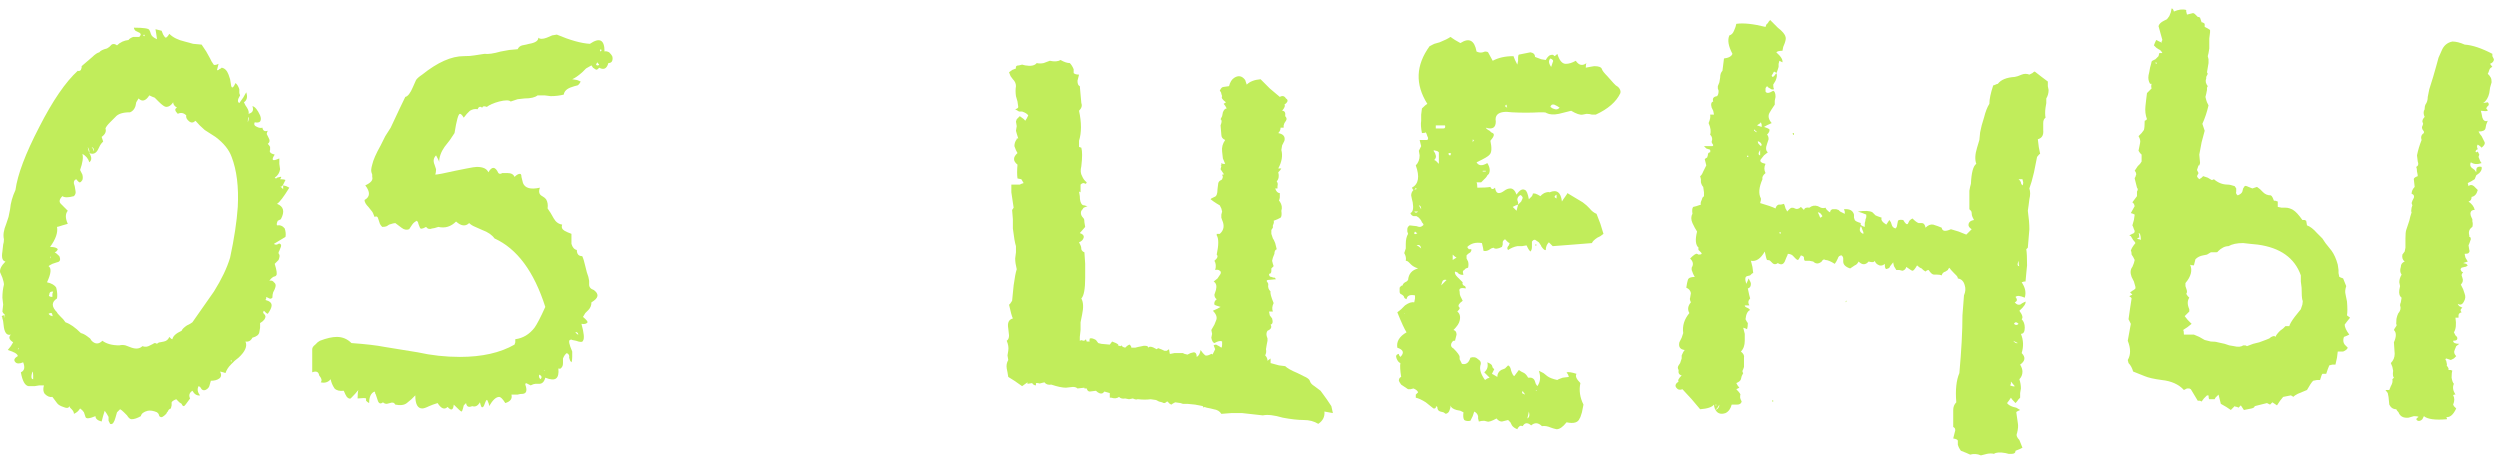
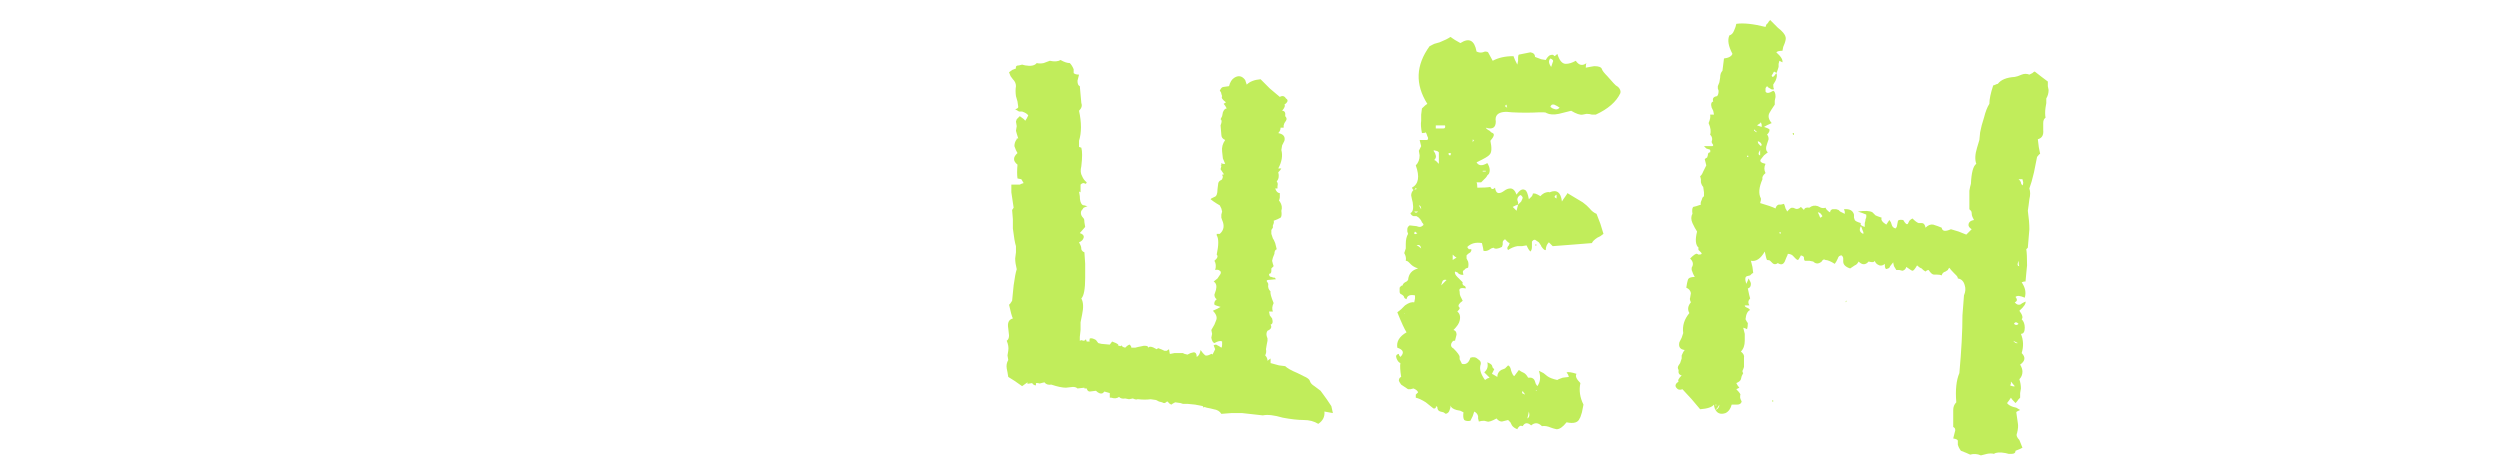
<svg xmlns="http://www.w3.org/2000/svg" width="195" height="36" viewBox="0 0 195 36" fill="none">
-   <path d="M186.365 30.419L186.485 30.119C186.605 29.919 186.645 29.739 186.605 29.579L186.725 29.459C186.645 29.379 186.625 29.199 186.665 28.919L186.605 28.619L186.485 28.319C186.685 28.119 186.785 27.879 186.785 27.599L186.725 26.699C186.925 26.259 186.925 25.939 186.725 25.739L186.785 25.619L186.905 25.439C186.945 25.399 186.945 25.339 186.905 25.259C186.905 24.979 186.925 24.799 186.965 24.719C186.965 24.679 186.985 24.619 187.025 24.539C187.025 24.499 187.045 24.459 187.085 24.419C187.245 24.219 187.285 24.019 187.205 23.819C187.205 23.739 187.225 23.659 187.265 23.579L187.325 23.219C187.165 23.099 187.105 22.899 187.145 22.619L187.205 22.319L187.145 22.019C187.145 21.819 187.205 21.619 187.325 21.419C187.205 21.259 187.185 21.059 187.265 20.819C187.265 20.619 187.365 20.479 187.565 20.399C187.405 20.279 187.345 20.099 187.385 19.859L187.565 19.619L187.625 19.319V18.599C187.625 18.279 187.645 18.059 187.685 17.939L187.925 17.219C187.965 17.019 188.025 16.799 188.105 16.559C188.065 16.519 188.065 16.399 188.105 16.199L188.165 16.019L188.105 15.839L188.165 15.659L188.285 15.419C188.325 15.259 188.265 15.159 188.105 15.119C188.105 14.919 188.185 14.739 188.345 14.579L188.285 14.039C188.245 13.919 188.345 13.819 188.585 13.739C188.585 13.659 188.565 13.539 188.525 13.379C188.525 13.219 188.505 13.099 188.465 13.019C188.625 12.939 188.665 12.799 188.585 12.599L188.525 12.119C188.605 11.719 188.725 11.319 188.885 10.919C188.805 10.679 188.865 10.499 189.065 10.379V10.259L188.945 10.079C188.905 9.959 188.905 9.879 188.945 9.839L189.005 9.659L188.945 9.479C188.945 9.359 189.005 9.239 189.125 9.119C189.045 8.959 189.025 8.799 189.065 8.639C189.105 8.599 189.125 8.539 189.125 8.459C189.125 8.339 189.145 8.239 189.185 8.159C189.305 7.999 189.365 7.799 189.365 7.559L189.485 6.959L189.785 5.999L190.025 5.159L190.205 4.499L190.445 3.959C190.605 3.559 190.885 3.319 191.285 3.239C191.565 3.239 191.885 3.319 192.245 3.479C192.845 3.519 193.565 3.759 194.405 4.199V4.379L194.525 4.619C194.525 4.779 194.425 4.899 194.225 4.979L194.405 5.219C194.285 5.259 194.205 5.339 194.165 5.459L194.105 5.639L194.045 5.759L194.165 5.879L194.285 6.059C194.325 6.139 194.345 6.259 194.345 6.419L194.225 6.839L194.165 7.259C194.085 7.619 193.925 7.879 193.685 8.039L194.045 7.979C194.125 8.059 194.145 8.139 194.105 8.219L193.985 8.339L193.925 8.459C194.005 8.539 194.045 8.599 194.045 8.639C193.965 8.679 193.785 8.679 193.505 8.639L193.565 8.879L193.625 9.179C193.705 9.419 193.845 9.499 194.045 9.419L193.925 9.719L193.865 10.019C193.825 10.179 193.645 10.259 193.325 10.259C193.405 10.419 193.485 10.539 193.565 10.619L193.685 10.859L193.805 11.099C193.845 11.219 193.765 11.359 193.565 11.519L193.445 11.399L193.265 11.279C193.225 11.319 193.205 11.379 193.205 11.459L193.265 11.639L193.145 11.699L193.085 11.819L193.145 11.879C193.185 11.879 193.225 11.859 193.265 11.819L193.385 12.059L193.325 12.239C193.405 12.479 193.485 12.639 193.565 12.719C193.245 12.839 192.965 12.819 192.725 12.659C192.645 12.819 192.665 12.959 192.785 13.079L193.025 13.259L193.145 13.439C193.145 13.239 193.165 13.119 193.205 13.079C193.285 12.999 193.405 12.979 193.565 13.019C193.605 13.179 193.545 13.339 193.385 13.499L193.145 13.679L193.025 13.979L192.725 14.159L192.605 14.219L192.485 14.279L192.545 14.519C192.665 14.399 192.805 14.399 192.965 14.519L193.085 14.639L193.265 14.819C193.185 15.139 193.025 15.319 192.785 15.359C192.785 15.559 192.705 15.679 192.545 15.719C192.825 15.919 192.985 16.139 193.025 16.379H192.905L192.785 16.439C192.665 16.559 192.665 16.739 192.785 16.979L192.845 17.099V17.279C192.885 17.399 192.885 17.539 192.845 17.699C192.605 17.859 192.525 18.079 192.605 18.359V18.479H192.665C192.705 18.519 192.725 18.579 192.725 18.659C192.645 18.899 192.585 19.059 192.545 19.139L192.605 19.499C192.645 19.579 192.625 19.659 192.545 19.739C192.505 19.779 192.405 19.799 192.245 19.799C192.245 19.839 192.265 19.939 192.305 20.099C192.385 20.219 192.445 20.319 192.485 20.399L192.125 20.519L192.365 20.579L192.485 20.699C192.405 20.779 192.325 20.819 192.245 20.819L192.005 20.879C191.925 20.959 191.905 21.019 191.945 21.059L192.005 21.179L192.125 21.239C192.045 21.319 192.005 21.399 192.005 21.479L192.065 21.659C192.145 21.859 192.105 22.039 191.945 22.199L192.125 22.559L192.245 22.919C192.325 23.119 192.305 23.319 192.185 23.519C192.065 23.759 191.905 23.819 191.705 23.699C191.705 23.739 191.745 23.799 191.825 23.879L191.945 23.939L192.065 23.999C191.905 24.119 191.885 24.239 192.005 24.359C191.845 24.399 191.765 24.479 191.765 24.599V24.779H191.525C191.605 25.299 191.565 25.679 191.405 25.919L191.525 26.159L191.645 26.279C191.725 26.479 191.625 26.579 191.345 26.579C191.345 26.739 191.505 26.819 191.825 26.819L191.585 26.999L191.465 27.299C191.385 27.459 191.425 27.619 191.585 27.779L191.405 27.959L191.285 28.019L191.165 28.079L190.805 27.959C190.725 27.999 190.725 28.059 190.805 28.139L190.865 28.439C190.825 28.479 190.845 28.539 190.925 28.619L190.985 28.739V28.859H191.165L191.285 28.919C191.245 28.999 191.225 29.179 191.225 29.459C191.265 29.699 191.325 29.859 191.405 29.939C191.285 30.179 191.325 30.459 191.525 30.779H191.405L191.345 30.839C191.465 31.039 191.465 31.279 191.345 31.559L191.405 31.679C191.485 31.759 191.545 31.819 191.585 31.859C191.345 32.379 191.065 32.599 190.745 32.519C190.825 32.519 190.865 32.579 190.865 32.699C189.945 32.779 189.345 32.699 189.065 32.459L188.945 32.699C188.825 32.819 188.705 32.859 188.585 32.819C188.425 32.739 188.445 32.639 188.645 32.519C188.605 32.479 188.485 32.459 188.285 32.459L187.865 32.579C187.465 32.619 187.205 32.479 187.085 32.159C187.005 32.079 186.945 31.999 186.905 31.919C186.665 31.919 186.485 31.799 186.365 31.559L186.305 30.959L186.245 30.659L186.065 30.419H186.365ZM179.585 23.759C179.625 23.559 179.625 23.439 179.585 23.399C179.545 23.239 179.525 22.919 179.525 22.439L179.465 21.959V21.479C178.985 20.119 177.865 19.319 176.105 19.079L175.505 19.019L174.965 18.959C174.485 18.959 174.105 19.039 173.825 19.199C173.545 19.199 173.265 19.339 172.985 19.619C172.985 19.659 172.945 19.679 172.865 19.679H172.445L172.145 19.859L171.845 19.919C171.605 19.959 171.405 20.059 171.245 20.219L171.185 20.459L171.125 20.699C170.965 20.699 170.865 20.679 170.825 20.639C171.025 21.079 170.905 21.559 170.465 22.079V22.319L170.525 22.499C170.605 22.699 170.605 22.839 170.525 22.919L170.645 23.099L170.765 23.219C170.605 23.459 170.605 23.759 170.765 24.119V24.299L170.405 24.659L170.645 24.959L170.945 25.259L170.645 25.499L170.285 25.739C170.325 25.779 170.345 25.899 170.345 26.099H171.125L171.545 26.279L171.965 26.519L172.445 26.639C172.685 26.639 172.865 26.659 172.985 26.699L173.525 26.819L173.885 26.939L174.245 26.999C174.565 27.079 174.805 27.059 174.965 26.939H175.145L175.265 26.999L175.745 26.819L176.225 26.699C176.665 26.539 176.925 26.439 177.005 26.399C177.085 26.319 177.185 26.259 177.305 26.219H177.425L177.485 26.279C177.525 26.159 177.645 25.999 177.845 25.799L178.085 25.619L178.265 25.439H178.565C178.605 25.279 178.745 25.039 178.985 24.719L179.465 24.119L179.585 23.759ZM168.245 4.919C168.205 4.919 168.185 4.899 168.185 4.859C168.145 4.859 168.125 4.879 168.125 4.919L168.185 4.979L168.245 4.919ZM166.685 18.599L166.805 18.659C166.885 18.659 166.945 18.679 166.985 18.719C166.985 18.359 166.925 18.179 166.805 18.179C166.845 18.219 166.865 18.339 166.865 18.539H166.805L166.685 18.599ZM182.885 25.319C182.885 25.519 183.005 25.779 183.245 26.099C183.085 26.179 182.945 26.239 182.825 26.279C182.745 26.519 182.765 26.719 182.885 26.879L183.005 26.999L183.125 27.119C183.085 27.239 182.965 27.339 182.765 27.419H182.345L182.285 27.899L182.165 28.439H181.925L181.685 28.499L181.565 28.799L181.445 29.159H181.145C181.105 29.199 181.045 29.359 180.965 29.639H180.725L180.425 29.699C180.305 29.819 180.145 30.059 179.945 30.419L179.225 30.719C179.065 30.799 178.945 30.879 178.865 30.959L178.805 30.899L178.685 30.839L178.085 30.959L177.845 31.259L177.605 31.619L177.425 31.499L177.245 31.379L177.065 31.559L176.945 31.499L176.825 31.439L175.865 31.679C175.865 31.759 175.785 31.819 175.625 31.859L175.325 31.919L175.025 31.979L174.905 31.799L174.785 31.619L174.605 31.799L174.485 31.739C174.405 31.739 174.345 31.719 174.305 31.679L174.005 31.979L173.645 31.739L173.225 31.499C173.185 31.339 173.125 31.099 173.045 30.779C172.965 30.859 172.885 30.939 172.805 31.019L172.745 31.139H172.325C172.285 31.099 172.265 30.999 172.265 30.839H172.145L171.905 31.079L171.725 31.319L171.605 31.259H171.425L170.885 30.359L170.765 30.299H170.585L170.345 30.419C169.945 29.979 169.365 29.719 168.605 29.639C168.005 29.559 167.565 29.459 167.285 29.339L166.385 28.979C166.305 28.699 166.185 28.479 166.025 28.319L165.965 28.079C166.205 27.679 166.205 27.179 165.965 26.579L166.085 25.919L166.205 25.259L166.025 24.899L166.145 24.059L166.265 23.279C166.265 23.239 166.205 23.179 166.085 23.099L166.325 22.979L166.145 22.799C166.225 22.759 166.285 22.719 166.325 22.679C166.405 22.639 166.465 22.599 166.505 22.559L166.565 22.499V22.379L166.445 21.959L166.265 21.599C166.145 21.279 166.165 21.019 166.325 20.819L166.445 20.519L166.505 20.279L166.385 20.039L166.265 19.859C166.265 19.699 166.245 19.599 166.205 19.559C166.245 19.399 166.365 19.199 166.565 18.959C166.525 18.879 166.465 18.799 166.385 18.719C166.305 18.599 166.245 18.499 166.205 18.419L166.085 18.359L166.445 18.179C166.525 18.099 166.525 17.999 166.445 17.879L166.385 17.699L166.325 17.579L166.445 17.159L166.505 16.739L166.385 16.679L166.205 16.619C166.245 16.539 166.345 16.359 166.505 16.079L166.445 15.899L166.325 15.779L166.505 15.539L166.685 15.299V14.939C166.765 14.819 166.765 14.719 166.685 14.639L166.505 13.919C166.505 13.879 166.525 13.839 166.565 13.799C166.565 13.759 166.585 13.699 166.625 13.619C166.625 13.499 166.585 13.399 166.505 13.319L166.625 13.139L166.745 12.959L166.925 12.779L167.045 12.599V12.059L166.925 11.939L166.805 11.759L166.925 11.159C166.965 10.999 166.925 10.819 166.805 10.619L167.045 10.379L167.225 10.139C167.265 10.019 167.285 9.779 167.285 9.419C167.325 9.419 167.385 9.379 167.465 9.299C167.345 8.979 167.305 8.639 167.345 8.279L167.405 7.739L167.465 7.259L167.825 6.899C167.785 6.779 167.785 6.659 167.825 6.539H167.705C167.585 6.339 167.545 6.119 167.585 5.879C167.625 5.719 167.665 5.519 167.705 5.279C167.785 4.999 167.825 4.839 167.825 4.799L167.885 4.739C167.965 4.699 168.045 4.659 168.125 4.619C168.205 4.539 168.285 4.459 168.365 4.379L168.425 4.139H168.665C168.585 3.979 168.485 3.879 168.365 3.839L168.185 3.719L168.005 3.539C168.045 3.419 168.105 3.279 168.185 3.119C168.265 3.159 168.345 3.199 168.425 3.239C168.545 3.279 168.605 3.319 168.605 3.359V3.239L168.665 3.119C168.505 2.559 168.405 2.199 168.365 2.039C168.405 1.879 168.545 1.739 168.785 1.619L169.025 1.499L169.205 1.259L169.325 0.959L169.385 0.659C169.465 0.659 169.525 0.739 169.565 0.899C169.925 0.739 170.245 0.699 170.525 0.779V0.899L170.585 1.139L171.065 1.019L171.185 1.079L171.305 1.199L171.425 1.319C171.505 1.319 171.565 1.339 171.605 1.379L171.665 1.559L171.725 1.739C171.805 1.739 171.885 1.779 171.965 1.859V2.099L172.205 2.219L172.385 2.339V2.519L172.325 2.999V3.779L172.265 4.139L172.205 4.379L172.265 4.619V4.919L172.145 5.639L172.205 5.759L172.085 5.999V6.119C172.005 6.319 172.045 6.519 172.205 6.719L172.145 6.839V7.019L172.085 7.319L172.025 7.559L172.085 7.799L172.145 7.979L172.265 8.219C172.145 8.739 171.985 9.219 171.785 9.659L171.965 10.199L171.725 11.099L171.545 12.059L171.605 12.719L171.545 12.899H171.485L171.425 13.079L171.365 13.259L171.425 13.379L171.485 13.499L171.365 13.739L171.425 13.859L171.545 13.979L171.725 13.859L171.845 13.739L172.205 13.859L172.505 14.039C172.585 14.039 172.645 14.019 172.685 13.979C173.005 14.259 173.365 14.399 173.765 14.399C173.885 14.399 174.065 14.439 174.305 14.519L174.425 14.699V14.939C174.385 15.059 174.425 15.159 174.545 15.239C174.745 15.159 174.865 15.059 174.905 14.939L174.965 14.699L175.085 14.519C175.125 14.479 175.225 14.499 175.385 14.579L175.685 14.699L176.045 14.579L176.285 14.759L176.525 14.999C176.685 15.159 176.885 15.239 177.125 15.239C177.205 15.279 177.285 15.419 177.365 15.659H177.485L177.665 15.719V16.139L177.965 16.199H178.265C178.465 16.199 178.665 16.259 178.865 16.379C179.065 16.499 179.305 16.759 179.585 17.159H179.765L179.885 17.219L179.945 17.579C180.185 17.659 180.445 17.859 180.725 18.179L181.145 18.599L181.385 18.959L181.625 19.259L181.865 19.559C182.065 19.839 182.225 20.199 182.345 20.639L182.405 21.059V21.299L182.465 21.599C182.505 21.599 182.545 21.619 182.585 21.659C182.625 21.659 182.685 21.679 182.765 21.719L182.885 22.019L183.005 22.319C182.925 22.559 182.905 22.759 182.945 22.919L183.005 23.219L183.065 23.519C183.105 23.999 183.105 24.359 183.065 24.599L183.305 24.779L183.065 25.079L182.885 25.319Z" fill="#C1ED5B" />
  <path d="M131.231 30.36C131.031 30.44 130.871 30.4 130.751 30.24C130.631 30.08 130.691 29.92 130.931 29.76C130.851 29.68 130.931 29.52 131.171 29.28C130.971 29.24 130.891 29.1 130.931 28.86C130.851 28.74 130.851 28.62 130.931 28.5L131.051 28.32L131.111 28.14L131.171 27.96V27.72C131.251 27.52 131.331 27.38 131.411 27.3C131.051 27.26 130.911 27.06 130.991 26.7L131.171 26.34L131.291 25.98C131.211 25.42 131.371 24.9 131.771 24.42C131.611 24.14 131.651 23.86 131.891 23.58C131.811 23.42 131.791 23.3 131.831 23.22L131.891 22.86C131.851 22.66 131.731 22.52 131.531 22.44L131.591 22.08L131.651 21.84C131.691 21.68 131.871 21.6 132.191 21.6C132.111 21.48 132.031 21.3 131.951 21.06V20.88L132.011 20.76C132.091 20.56 132.031 20.36 131.831 20.16C132.111 19.88 132.291 19.76 132.371 19.8L132.491 19.86C132.611 19.86 132.691 19.84 132.731 19.8C132.731 19.76 132.711 19.72 132.671 19.68L132.551 19.56C132.471 19.52 132.451 19.44 132.491 19.32C132.251 19.12 132.211 18.7 132.371 18.06L132.191 17.76L132.011 17.4C131.891 17.12 131.891 16.88 132.011 16.68C131.971 16.4 131.991 16.22 132.071 16.14L132.311 16.08L132.671 15.96C132.631 15.88 132.651 15.76 132.731 15.6L132.791 15.42L132.911 15.3V15L132.851 14.58C132.771 14.5 132.711 14.38 132.671 14.22V13.98L132.611 13.74C132.691 13.7 132.771 13.58 132.851 13.38L132.971 13.14L133.091 12.9L133.031 12.66L132.971 12.42L133.031 12.36C133.071 12.32 133.111 12.3 133.151 12.3L133.211 12.12C133.211 11.96 133.271 11.88 133.391 11.88C133.431 11.72 133.391 11.64 133.271 11.64L133.091 11.58L132.911 11.4H133.571C133.651 11.36 133.651 11.3 133.571 11.22L133.511 11.1V11.04C133.591 10.84 133.551 10.66 133.391 10.5C133.471 10.26 133.431 9.96 133.271 9.6C133.391 9.32 133.431 9.1 133.391 8.94H133.691L133.631 8.64L133.511 8.4C133.431 8.12 133.471 7.96 133.631 7.92C133.551 7.68 133.651 7.54 133.931 7.5C134.011 7.42 134.051 7.28 134.051 7.08L133.991 6.9V6.72L134.111 6.42L134.171 6.06C134.171 5.82 134.231 5.64 134.351 5.52L134.411 5.04L134.471 4.56C134.831 4.52 135.051 4.4 135.131 4.2C134.811 3.6 134.731 3.12 134.891 2.76C135.051 2.72 135.171 2.6 135.251 2.4L135.371 2.1L135.431 1.86C135.991 1.78 136.751 1.86 137.711 2.1L137.771 1.92L137.891 1.8C137.931 1.72 137.991 1.64 138.071 1.56L138.371 1.86L138.671 2.16C139.031 2.44 139.231 2.68 139.271 2.88C139.311 2.96 139.291 3.12 139.211 3.36L139.091 3.66L139.031 3.96C138.791 3.96 138.631 4 138.551 4.08C138.911 4.4 139.071 4.66 139.031 4.86L138.911 4.8L138.791 4.74L138.731 4.98V5.22C138.651 5.5 138.591 5.66 138.551 5.7C138.631 5.82 138.611 6.02 138.491 6.3L138.311 6.6C138.311 6.76 138.331 6.88 138.371 6.96C138.251 7 138.151 6.98 138.071 6.9L137.951 6.84L137.831 6.72C137.751 6.8 137.711 6.86 137.711 6.9V7.14C137.791 7.3 137.991 7.28 138.311 7.08C138.431 7.12 138.491 7.28 138.491 7.56L138.431 7.86V8.16L138.191 8.52L138.011 8.82C137.891 9.06 137.951 9.32 138.191 9.6C137.911 9.72 137.711 9.82 137.591 9.9C137.831 9.98 137.971 10.04 138.011 10.08C138.051 10.2 137.991 10.34 137.831 10.5C137.911 10.58 137.951 10.7 137.951 10.86L137.831 11.22C137.711 11.54 137.731 11.76 137.891 11.88L137.591 12.12L137.351 12.42C137.231 12.58 137.351 12.7 137.711 12.78C137.591 13.02 137.591 13.26 137.711 13.5C137.511 13.66 137.431 13.82 137.471 13.98C137.191 14.62 137.151 15.12 137.351 15.48V15.6L137.291 15.84C137.851 16 138.251 16.14 138.491 16.26C138.531 16.1 138.611 16 138.731 15.96H138.911L139.151 15.9C139.191 15.98 139.231 16.1 139.271 16.26C139.351 16.38 139.391 16.46 139.391 16.5C139.471 16.42 139.551 16.34 139.631 16.26L139.751 16.2C139.871 16.2 139.951 16.22 139.991 16.26C140.151 16.34 140.311 16.3 140.471 16.14L140.711 16.38C140.751 16.22 140.891 16.16 141.131 16.2C141.331 16.04 141.551 16 141.791 16.08L142.031 16.2C142.151 16.24 142.271 16.24 142.391 16.2L142.451 16.32L142.571 16.44C142.651 16.52 142.711 16.56 142.751 16.56C142.751 16.44 142.811 16.36 142.931 16.32H143.231L143.411 16.38L143.531 16.5L143.891 16.68V16.5L143.831 16.32C144.271 16.28 144.531 16.42 144.611 16.74V16.98L144.671 17.16C144.711 17.24 144.871 17.32 145.151 17.4C145.071 17.52 145.171 17.62 145.451 17.7C145.451 17.62 145.451 17.52 145.451 17.4C145.491 17.28 145.511 17.18 145.511 17.1C145.551 17.02 145.571 16.96 145.571 16.92C145.571 16.84 145.571 16.78 145.571 16.74L145.271 16.62L144.911 16.5C145.471 16.42 145.851 16.44 146.051 16.56L146.171 16.68L146.291 16.8C146.371 16.84 146.531 16.9 146.771 16.98C146.691 17.14 146.811 17.32 147.131 17.52L147.251 17.34L147.371 17.16L147.491 17.34L147.551 17.52C147.591 17.68 147.691 17.78 147.851 17.82C147.931 17.74 147.971 17.66 147.971 17.58L148.031 17.28C148.031 17.16 148.171 17.12 148.451 17.16C148.611 17.44 148.731 17.54 148.811 17.46L148.931 17.22C149.011 17.14 149.091 17.08 149.171 17.04C149.371 17.24 149.531 17.36 149.651 17.4H149.891C150.051 17.4 150.151 17.52 150.191 17.76C150.391 17.56 150.591 17.48 150.791 17.52L151.151 17.64L151.451 17.76C151.491 18.04 151.731 18.08 152.171 17.88L152.771 18.06L153.371 18.3L153.791 17.88C153.591 17.76 153.511 17.62 153.551 17.46C153.591 17.3 153.731 17.2 153.971 17.16L153.851 16.92C153.811 16.84 153.791 16.74 153.791 16.62C153.791 16.54 153.771 16.48 153.731 16.44L153.611 16.32V15.42C153.611 15.3 153.611 15.12 153.611 14.88C153.651 14.64 153.691 14.46 153.731 14.34C153.771 13.46 153.911 12.94 154.151 12.78C154.031 12.46 154.051 12.04 154.211 11.52L154.391 10.92L154.451 10.32L154.571 9.78L154.751 9.18C154.871 8.7 155.011 8.34 155.171 8.1C155.171 7.74 155.271 7.26 155.471 6.66C155.511 6.66 155.571 6.64 155.651 6.6C155.731 6.56 155.791 6.54 155.831 6.54C156.071 6.22 156.511 6.04 157.151 6L157.391 5.94L157.691 5.82C157.891 5.74 158.091 5.74 158.291 5.82C158.371 5.78 158.451 5.74 158.531 5.7C158.611 5.62 158.671 5.58 158.711 5.58L159.251 6L159.731 6.36V6.72L159.791 7.02C159.791 7.26 159.731 7.48 159.611 7.68V8.04L159.551 8.4C159.511 8.68 159.511 8.94 159.551 9.18C159.431 9.26 159.371 9.4 159.371 9.6V10.14C159.411 10.54 159.271 10.78 158.951 10.86C158.991 11.3 159.051 11.68 159.131 12C159.091 12 159.011 12.08 158.891 12.24L158.771 12.84L158.651 13.44C158.531 13.96 158.411 14.38 158.291 14.7C158.371 14.94 158.371 15.22 158.291 15.54L158.231 16.02L158.171 16.44C158.251 17 158.291 17.48 158.291 17.88L158.231 18.6L158.171 19.32L158.051 19.44C158.091 19.68 158.111 20.1 158.111 20.7L158.051 21.3L157.991 21.96H157.871L157.691 22.02C157.971 22.42 158.051 22.82 157.931 23.22C157.571 23.06 157.331 23.04 157.211 23.16C157.371 23.36 157.351 23.5 157.151 23.58C157.271 23.74 157.411 23.8 157.571 23.76L157.751 23.64L157.991 23.52C158.031 23.68 157.871 23.92 157.511 24.24C157.751 24.56 157.811 24.78 157.691 24.9C157.851 25.06 157.931 25.28 157.931 25.56C157.931 25.88 157.831 26.04 157.631 26.04C157.831 26.52 157.851 27.02 157.691 27.54C158.011 27.86 157.971 28.16 157.571 28.44C157.691 28.64 157.751 28.82 157.751 28.98C157.751 29.22 157.671 29.42 157.511 29.58C157.591 29.82 157.631 30.06 157.631 30.3L157.571 30.66V31.02L157.451 31.14C157.371 31.26 157.291 31.36 157.211 31.44C157.011 31.24 156.891 31.1 156.851 31.02L156.731 31.2L156.551 31.44C156.631 31.56 156.791 31.66 157.031 31.74L157.271 31.8L157.571 31.98C157.371 32.06 157.271 32.12 157.271 32.16L157.331 32.58L157.391 33C157.431 33.2 157.411 33.46 157.331 33.78C157.251 33.94 157.311 34.12 157.511 34.32L157.631 34.62L157.751 34.92L157.511 35.04L157.211 35.16C157.211 35.32 157.111 35.4 156.911 35.4H156.671L156.431 35.34C155.991 35.26 155.691 35.28 155.531 35.4C155.371 35.36 155.191 35.36 154.991 35.4L154.511 35.52C154.231 35.4 153.951 35.38 153.671 35.46C153.511 35.38 153.271 35.28 152.951 35.16C152.831 35 152.751 34.84 152.711 34.68V34.38C152.711 34.3 152.591 34.24 152.351 34.2L152.411 33.96L152.471 33.72C152.551 33.52 152.511 33.38 152.351 33.3V31.98C152.351 31.74 152.431 31.54 152.591 31.38C152.511 30.42 152.591 29.66 152.831 29.1C152.991 27.34 153.071 25.84 153.071 24.6C153.071 24.52 153.111 24 153.191 23.04C153.311 22.76 153.331 22.5 153.251 22.26C153.171 21.94 152.991 21.76 152.711 21.72C152.711 21.64 152.671 21.56 152.591 21.48L152.411 21.3C152.211 21.1 152.091 20.96 152.051 20.88C152.051 20.92 152.031 20.94 151.991 20.94L151.931 21.06L151.751 21.18C151.591 21.22 151.491 21.32 151.451 21.48C151.371 21.44 151.251 21.42 151.091 21.42H150.851C150.731 21.42 150.591 21.3 150.431 21.06C150.351 21.06 150.271 21.1 150.191 21.18L150.011 21.06L149.891 20.94C149.771 20.9 149.651 20.82 149.531 20.7C149.371 20.98 149.251 21.12 149.171 21.12C149.131 21.12 148.971 21.02 148.691 20.82C148.651 20.98 148.551 21.08 148.391 21.12L148.151 21.06H147.911C147.871 20.98 147.811 20.88 147.731 20.76C147.691 20.6 147.671 20.5 147.671 20.46L147.431 20.76C147.391 20.88 147.331 20.94 147.251 20.94C147.091 21.06 147.011 20.94 147.011 20.58C146.891 20.7 146.751 20.74 146.591 20.7C146.391 20.62 146.271 20.5 146.231 20.34C146.191 20.46 146.031 20.48 145.751 20.4C145.511 20.68 145.251 20.68 144.971 20.4C144.891 20.56 144.791 20.66 144.671 20.7L144.491 20.82L144.311 20.94C143.951 20.82 143.771 20.64 143.771 20.4V20.16C143.771 20.08 143.731 20 143.651 19.92C143.491 19.92 143.391 20 143.351 20.16L143.231 20.4L143.111 20.58C142.791 20.38 142.551 20.28 142.391 20.28C142.271 20.2 142.171 20.24 142.091 20.4C141.851 20.6 141.631 20.6 141.431 20.4L141.131 20.34H140.771L140.711 20.22V20.1C140.711 20.02 140.631 19.96 140.471 19.92C140.351 20.16 140.271 20.28 140.231 20.28L140.111 20.22L139.931 20.04C139.811 19.88 139.651 19.8 139.451 19.8C139.451 19.84 139.411 19.94 139.331 20.1L139.211 20.4C139.091 20.64 138.911 20.68 138.671 20.52C138.511 20.64 138.371 20.64 138.251 20.52L138.071 20.34C138.031 20.3 137.951 20.28 137.831 20.28C137.791 20.24 137.731 20.02 137.651 19.62C137.331 20.18 136.971 20.42 136.571 20.34L136.691 20.82L136.751 21.3C136.711 21.3 136.671 21.32 136.631 21.36C136.591 21.4 136.551 21.44 136.511 21.48L136.271 21.54C136.111 21.58 136.091 21.78 136.211 22.14C136.291 21.98 136.351 21.84 136.391 21.72C136.511 21.92 136.571 22.06 136.571 22.14C136.571 22.34 136.491 22.46 136.331 22.5C136.411 22.9 136.471 23.16 136.511 23.28C136.351 23.44 136.331 23.62 136.451 23.82H136.091C136.091 23.9 136.151 23.96 136.271 24L136.391 24.06L136.511 24.18C136.311 24.26 136.191 24.5 136.151 24.9C136.231 25.06 136.291 25.16 136.331 25.2C136.331 25.4 136.311 25.56 136.271 25.68L136.151 25.62L135.971 25.56L136.091 26.04V26.58C136.091 26.94 135.991 27.22 135.791 27.42C135.991 27.58 136.071 27.74 136.031 27.9V28.62L135.971 28.8C135.891 28.92 135.891 29.02 135.971 29.1L135.851 29.34L135.791 29.58C135.751 29.7 135.631 29.8 135.431 29.88C135.511 30.04 135.591 30.16 135.671 30.24L135.431 30.36C135.711 30.64 135.811 30.8 135.731 30.84V31.02C135.731 31.06 135.771 31.16 135.851 31.32C135.811 31.48 135.691 31.56 135.491 31.56H135.071C134.991 31.88 134.831 32.1 134.591 32.22C134.231 32.34 133.971 32.26 133.811 31.98C133.811 31.98 133.791 31.94 133.751 31.86C133.711 31.74 133.691 31.64 133.691 31.56C133.531 31.76 133.171 31.88 132.611 31.92L131.951 31.14L131.231 30.36ZM138.191 5.88C138.191 5.92 138.211 5.96 138.251 6C138.291 6 138.331 5.98 138.371 5.94C138.411 5.9 138.471 5.82 138.551 5.7L138.491 5.64L138.371 5.58C138.291 5.74 138.231 5.84 138.191 5.88ZM145.331 18.24C145.371 18.2 145.351 18.1 145.271 17.94L145.211 17.76L145.151 17.64C144.991 17.92 145.051 18.12 145.331 18.24ZM137.171 11.04C137.131 11 137.111 11 137.111 11.04C137.111 11.12 137.131 11.18 137.171 11.22L137.351 11.4C137.391 11.36 137.411 11.32 137.411 11.28L137.351 11.16C137.271 11.08 137.211 11.04 137.171 11.04ZM157.751 13.98H157.451L157.571 14.1L157.631 14.22C157.631 14.3 157.671 14.38 157.751 14.46C157.791 14.42 157.811 14.34 157.811 14.22L157.751 13.98ZM142.151 16.86L142.031 16.68C141.951 16.6 141.871 16.56 141.791 16.56C141.871 16.72 141.931 16.86 141.971 16.98C142.011 16.98 142.071 16.94 142.151 16.86ZM156.851 29.76V29.94L156.791 30.06C156.991 30.14 157.111 30.16 157.151 30.12L156.851 29.76ZM157.451 25.26C157.291 25.1 157.171 25.1 157.091 25.26C157.211 25.38 157.331 25.38 157.451 25.26ZM137.051 9.78L137.411 9.9V9.72L137.351 9.54L137.231 9.66C137.151 9.7 137.091 9.74 137.051 9.78ZM157.511 20.76C157.471 20.72 157.451 20.58 157.451 20.34C157.331 20.62 157.351 20.76 157.511 20.76ZM137.291 12.12V11.7C137.131 11.94 137.131 12.08 137.291 12.12ZM133.811 31.98C134.011 31.9 134.111 31.76 134.111 31.56C134.031 31.72 133.931 31.86 133.811 31.98ZM157.391 26.76L157.031 26.58C157.151 26.74 157.271 26.8 157.391 26.76ZM136.871 10.14V10.08C136.831 10.12 136.811 10.16 136.811 10.2C136.851 10.2 136.911 10.24 136.991 10.32C137.031 10.28 137.011 10.24 136.931 10.2L136.871 10.14ZM136.331 12.12L136.271 12.18V12.24C136.391 12.24 136.411 12.2 136.331 12.12ZM139.931 10.5V10.38C139.811 10.38 139.791 10.42 139.871 10.5C139.911 10.54 139.931 10.54 139.931 10.5ZM133.871 31.62C133.911 31.58 133.891 31.56 133.811 31.56C133.771 31.6 133.791 31.62 133.871 31.62ZM143.951 23.58L144.071 23.46C143.991 23.46 143.951 23.5 143.951 23.58ZM138.911 18.12H138.791V18.18C138.871 18.26 138.911 18.24 138.911 18.12ZM138.251 31.2V31.32C138.251 31.36 138.271 31.36 138.311 31.32V31.26C138.311 31.22 138.291 31.2 138.251 31.2ZM113.651 28.08V28.14C113.691 28.1 113.691 28.08 113.651 28.08Z" fill="#C1ED5B" />
  <path d="M108.931 27.96C108.851 27.76 108.911 27.64 109.111 27.6C109.111 27.68 109.151 27.76 109.231 27.84C109.551 27.52 109.471 27.28 108.991 27.12C108.911 26.64 109.151 26.24 109.711 25.92C109.551 25.68 109.311 25.16 108.991 24.36L109.291 24.12L109.591 23.82C109.871 23.62 110.111 23.54 110.311 23.58L110.371 23.28V23.04C109.971 22.96 109.751 23.06 109.711 23.34L109.591 23.28L109.531 23.22C109.531 23.14 109.471 23.06 109.351 22.98L109.231 22.92L109.171 22.8V22.44C109.251 22.32 109.331 22.26 109.411 22.26C109.411 22.18 109.471 22.1 109.591 22.02L109.711 21.96L109.831 21.84C109.871 21.36 110.131 21.06 110.611 20.94C110.371 20.86 110.191 20.76 110.071 20.64L109.891 20.46C109.811 20.38 109.731 20.34 109.651 20.34C109.691 20.14 109.651 19.94 109.531 19.74L109.651 19.38V19.02C109.651 18.7 109.711 18.44 109.831 18.24L109.771 18.06V17.88C109.771 17.76 109.831 17.66 109.951 17.58L110.491 17.64C110.691 17.72 110.831 17.72 110.911 17.64C110.991 17.6 111.031 17.56 111.031 17.52C111.031 17.48 110.991 17.42 110.911 17.34C110.871 17.22 110.791 17.1 110.671 16.98L110.491 16.86H110.251C110.131 16.82 110.051 16.74 110.011 16.62C110.211 16.54 110.271 16.26 110.191 15.78L110.131 15.54L110.071 15.24C110.071 15.08 110.131 14.94 110.251 14.82L110.191 14.76L110.131 14.64C110.651 14.36 110.751 13.78 110.431 12.9C110.631 12.7 110.731 12.44 110.731 12.12L110.671 11.76L110.851 11.4L110.731 10.92H111.331C111.411 10.84 111.411 10.74 111.331 10.62L111.271 10.44L111.211 10.32C111.171 10.36 111.071 10.38 110.911 10.38C110.831 9.98 110.811 9.66 110.851 9.42V8.94L110.911 8.46C111.111 8.26 111.251 8.14 111.331 8.1C110.371 6.58 110.431 5.08 111.511 3.6L111.871 3.42L112.291 3.3C112.691 3.14 112.971 3 113.131 2.88L113.491 3.12L113.911 3.36C114.591 2.92 115.011 3.14 115.171 4.02C115.331 4.1 115.491 4.12 115.651 4.08L115.831 4.02C115.951 4.02 116.031 4.04 116.071 4.08C116.111 4.16 116.231 4.38 116.431 4.74C116.871 4.5 117.411 4.38 118.051 4.38L118.171 4.68L118.351 5.04L118.411 4.74V4.5C118.411 4.38 118.431 4.3 118.471 4.26L119.371 4.08C119.611 4.12 119.731 4.24 119.731 4.44C119.851 4.48 120.011 4.54 120.211 4.62C120.411 4.66 120.531 4.68 120.571 4.68C120.651 4.52 120.751 4.4 120.871 4.32C121.071 4.24 121.191 4.26 121.231 4.38L121.351 4.32L121.471 4.2C121.631 4.72 121.851 4.98 122.131 4.98C122.371 4.98 122.631 4.9 122.911 4.74C123.151 5.1 123.431 5.16 123.751 4.92C123.711 4.96 123.691 5.08 123.691 5.28L123.991 5.22L124.351 5.16C124.711 5.16 124.911 5.24 124.951 5.4C124.991 5.52 125.131 5.7 125.371 5.94L125.851 6.48L126.031 6.66L126.211 6.78C126.371 6.94 126.431 7.1 126.391 7.26C126.071 7.94 125.431 8.5 124.471 8.94H124.171C124.051 8.9 123.911 8.88 123.751 8.88L123.451 8.94C123.251 8.98 122.951 8.88 122.551 8.64L122.071 8.76L121.591 8.88C121.191 8.96 120.871 8.94 120.631 8.82C120.591 8.78 120.511 8.76 120.391 8.76H120.091C119.371 8.8 118.651 8.8 117.931 8.76C117.371 8.68 116.991 8.74 116.791 8.94C116.671 9.06 116.631 9.24 116.671 9.48C116.671 9.96 116.411 10.12 115.891 9.96C115.931 10.04 116.031 10.12 116.191 10.2L116.311 10.32L116.431 10.38C116.591 10.46 116.531 10.66 116.251 10.98C116.371 11.54 116.351 11.9 116.191 12.06C116.111 12.18 115.771 12.38 115.171 12.66C115.331 12.94 115.611 12.96 116.011 12.72C116.211 13.04 116.251 13.32 116.131 13.56L116.011 13.68C115.971 13.76 115.931 13.82 115.891 13.86L115.531 14.22H115.171C115.211 14.3 115.231 14.44 115.231 14.64C115.711 14.64 116.051 14.62 116.251 14.58C116.331 14.78 116.451 14.8 116.611 14.64C116.651 14.92 116.751 15.06 116.911 15.06C117.031 15.06 117.171 15 117.331 14.88C117.491 14.76 117.651 14.7 117.811 14.7C118.011 14.7 118.171 14.86 118.291 15.18C118.531 14.82 118.751 14.7 118.951 14.82C119.071 14.86 119.171 15.1 119.251 15.54L119.491 15.3L119.551 15.18V15.12C119.631 15.04 119.831 15.1 120.151 15.3L120.271 15.18L120.451 15.06C120.651 14.98 120.791 14.96 120.871 15C121.431 14.76 121.751 15 121.831 15.72C121.871 15.64 121.951 15.52 122.071 15.36C122.191 15.2 122.251 15.1 122.251 15.06L122.851 15.42L123.451 15.78L123.751 16.02L123.991 16.26C124.151 16.46 124.331 16.6 124.531 16.68L124.831 17.46L125.071 18.24L124.831 18.42L124.591 18.54C124.351 18.7 124.211 18.84 124.171 18.96L122.671 19.08L121.111 19.2L120.811 18.9C120.651 19.06 120.571 19.26 120.571 19.5C120.491 19.54 120.371 19.44 120.211 19.2C120.211 19.16 120.191 19.12 120.151 19.08L120.031 18.9L119.851 18.78C119.731 18.66 119.611 18.68 119.491 18.84V19.26C119.491 19.42 119.451 19.54 119.371 19.62C119.291 19.54 119.231 19.46 119.191 19.38L119.131 19.26L119.071 19.14L118.711 19.2H118.351C118.111 19.24 117.871 19.34 117.631 19.5C117.551 19.42 117.551 19.32 117.631 19.2L117.691 19.14L117.751 18.96L117.631 18.9C117.551 18.82 117.471 18.74 117.391 18.66C117.271 18.74 117.211 18.82 117.211 18.9V19.08L117.151 19.26C116.831 19.42 116.611 19.44 116.491 19.32L116.311 19.38L116.131 19.5C115.971 19.58 115.831 19.6 115.711 19.56C115.711 19.48 115.671 19.28 115.591 18.96C115.111 18.88 114.731 18.98 114.451 19.26C114.451 19.3 114.491 19.36 114.571 19.44H114.751C114.791 19.48 114.771 19.56 114.691 19.68L114.511 19.8L114.391 19.92V20.16L114.511 20.4C114.551 20.56 114.551 20.72 114.511 20.88L114.331 20.94L114.211 21.06C114.091 21.1 114.071 21.22 114.151 21.42C114.071 21.46 113.951 21.44 113.791 21.36L113.671 21.24L113.491 21.18C113.451 21.3 113.511 21.44 113.671 21.6L113.911 21.84L114.091 22.02C114.051 22.1 114.071 22.18 114.151 22.26L114.271 22.32C114.311 22.36 114.331 22.42 114.331 22.5C114.131 22.46 113.991 22.46 113.911 22.5C113.831 22.54 113.811 22.62 113.851 22.74C113.851 22.9 113.871 23.02 113.911 23.1L114.091 23.46C113.811 23.66 113.711 23.82 113.791 23.94L113.851 24V24.06C113.851 24.1 113.791 24.18 113.671 24.3C113.871 24.46 113.931 24.7 113.851 25.02C113.811 25.22 113.651 25.46 113.371 25.74C113.531 25.78 113.611 25.9 113.611 26.1L113.551 26.34L113.491 26.58C113.371 26.54 113.271 26.62 113.191 26.82C113.151 26.98 113.211 27.1 113.371 27.18C113.691 27.5 113.851 27.72 113.851 27.84V28.02L114.031 28.38C114.351 28.46 114.571 28.3 114.691 27.9C114.931 27.82 115.131 27.86 115.291 28.02C115.491 28.14 115.551 28.3 115.471 28.5C115.391 28.82 115.511 29.2 115.831 29.64L116.011 29.52L116.191 29.46L115.771 29.04C116.011 28.84 116.091 28.58 116.011 28.26C116.211 28.34 116.331 28.42 116.371 28.5L116.431 28.68L116.551 28.8L116.371 29.16L116.491 29.22C116.611 29.3 116.711 29.36 116.791 29.4C116.791 29.16 116.891 28.98 117.091 28.86L117.391 28.74L117.631 28.5C117.751 28.54 117.831 28.68 117.871 28.92C117.951 29.16 118.031 29.3 118.111 29.34L118.291 29.1L118.471 28.86L118.651 28.98L118.891 29.1C119.011 29.18 119.111 29.3 119.191 29.46H119.431C119.591 29.5 119.691 29.6 119.731 29.76L119.791 29.94L119.911 30.12C120.151 29.8 120.191 29.4 120.031 28.92L120.391 29.1L120.691 29.34C120.851 29.46 121.111 29.56 121.471 29.64C121.511 29.6 121.651 29.54 121.891 29.46L122.371 29.4L122.311 29.22L122.191 29.04C122.351 29 122.611 29.04 122.971 29.16C122.851 29.32 122.951 29.56 123.271 29.88C123.151 30.44 123.231 31 123.511 31.56L123.391 32.16C123.311 32.44 123.251 32.6 123.211 32.64C123.091 32.96 122.751 33.06 122.191 32.94C121.911 33.3 121.651 33.48 121.411 33.48L121.171 33.42L120.991 33.36C120.711 33.24 120.471 33.2 120.271 33.24C119.991 32.96 119.711 32.94 119.431 33.18C119.151 32.94 118.931 32.96 118.771 33.24C118.651 33.2 118.571 33.2 118.531 33.24L118.411 33.36L118.351 33.48C118.151 33.4 118.011 33.3 117.931 33.18L117.811 32.94L117.631 32.76L117.391 32.82L117.151 32.88C116.991 32.88 116.851 32.8 116.731 32.64C116.371 32.84 116.131 32.92 116.011 32.88L115.771 32.82C115.611 32.82 115.471 32.84 115.351 32.88L115.291 32.64V32.46C115.251 32.3 115.151 32.18 114.991 32.1L114.871 32.46L114.691 32.82C114.491 32.86 114.331 32.84 114.211 32.76C114.131 32.64 114.111 32.44 114.151 32.16L113.911 32.04L113.611 31.98C113.331 31.9 113.171 31.78 113.131 31.62V31.8L113.071 31.98C113.031 32.14 112.931 32.24 112.771 32.28L112.591 32.16L112.351 32.1C112.191 32.06 112.111 31.94 112.111 31.74C112.031 31.66 111.991 31.68 111.991 31.8L111.931 31.86H111.811L111.511 31.62L111.211 31.38C110.891 31.18 110.631 31.06 110.431 31.02V30.78L110.611 30.6C110.571 30.48 110.451 30.38 110.251 30.3L110.011 30.36H109.831L109.291 30L109.171 29.82L109.111 29.7C109.111 29.54 109.171 29.44 109.291 29.4C109.211 28.88 109.191 28.52 109.231 28.32C109.111 28.28 109.011 28.16 108.931 27.96ZM112.231 12.78V11.88C112.151 11.8 112.071 11.76 111.991 11.76C111.911 11.72 111.851 11.72 111.811 11.76L111.931 11.94L111.991 12.12C112.031 12.24 111.991 12.36 111.871 12.48L111.991 12.54C112.071 12.62 112.151 12.7 112.231 12.78ZM120.931 8.34L121.111 8.46L121.291 8.52C121.411 8.56 121.531 8.52 121.651 8.4L121.471 8.28L121.231 8.16C121.071 8.12 120.971 8.18 120.931 8.34ZM118.351 15.6L118.411 15.78V15.96L118.531 15.84L118.651 15.72C118.731 15.56 118.771 15.46 118.771 15.42C118.771 15.38 118.731 15.32 118.651 15.24C118.611 15.2 118.551 15.22 118.471 15.3C118.391 15.38 118.351 15.48 118.351 15.6ZM112.711 9.78H111.991V10.02H112.591C112.711 10.02 112.751 9.94 112.711 9.78ZM120.991 5.22L121.051 5.04L121.111 4.86C121.191 4.74 121.131 4.64 120.931 4.56C120.771 4.72 120.791 4.94 120.991 5.22ZM112.411 22.26L112.831 21.84C112.711 21.8 112.611 21.82 112.531 21.9C112.491 21.98 112.451 22.1 112.411 22.26ZM118.411 15.96L118.231 16.02L117.991 16.14L118.291 16.44L118.411 15.96ZM119.251 32.1L119.191 32.4L119.131 32.64C119.291 32.56 119.331 32.38 119.251 32.1ZM113.311 19.86V20.28L113.491 20.16L113.611 20.1C113.531 20.06 113.431 19.98 113.311 19.86ZM121.411 15.48V15.18C121.211 15.3 121.211 15.4 121.411 15.48ZM118.771 30.48L118.711 30.66L118.951 30.78L118.891 30.66L118.831 30.6L118.771 30.48ZM110.491 19.14C110.611 19.18 110.731 19.26 110.851 19.38C110.811 19.14 110.691 19.06 110.491 19.14ZM117.571 8.4C117.531 8.36 117.511 8.28 117.511 8.16C117.351 8.24 117.371 8.32 117.571 8.4ZM110.551 18.18C110.511 18.18 110.451 18.14 110.371 18.06C110.331 18.1 110.311 18.16 110.311 18.24C110.391 18.28 110.471 18.26 110.551 18.18ZM113.131 11.94H113.011C112.971 11.98 112.971 12.02 113.011 12.06C113.011 12.1 113.051 12.12 113.131 12.12C113.131 12.08 113.151 12.04 113.191 12L113.131 11.94ZM110.611 16.5H110.311C110.391 16.62 110.491 16.62 110.611 16.5ZM110.671 16.02L110.851 16.32C110.851 16.12 110.791 16.02 110.671 16.02ZM114.871 10.86V11.1L114.931 10.98L114.991 10.92C114.911 10.92 114.871 10.9 114.871 10.86ZM115.651 13.38H115.891V13.32H115.651V13.38ZM110.311 14.82L110.431 14.76H110.491C110.491 14.72 110.471 14.68 110.431 14.64C110.431 14.68 110.391 14.74 110.311 14.82ZM119.731 19.08H119.851V19.14H119.731V19.08ZM119.851 30.48V30.42H119.791C119.791 30.46 119.811 30.48 119.851 30.48ZM109.531 24.42L109.591 24.48C109.591 24.44 109.571 24.42 109.531 24.42ZM114.151 28.68L114.091 28.74L114.151 28.68Z" fill="#C1ED5B" />
  <path d="M103.305 32.1C103.345 32.5 103.185 32.82 102.825 33.06C102.505 32.86 102.125 32.76 101.685 32.76C101.245 32.76 100.705 32.7 100.065 32.58C99.385 32.38 98.865 32.32 98.504 32.4C98.105 32.36 97.564 32.3 96.885 32.22H96.044L95.264 32.28C95.144 32.08 94.945 31.96 94.665 31.92L94.424 31.86L94.124 31.8L93.945 31.74L93.885 31.8L93.825 31.68L93.225 31.56L92.624 31.5H92.264L92.085 31.44L91.665 31.38C91.504 31.46 91.404 31.52 91.365 31.56L91.245 31.5L91.124 31.38C91.085 31.3 91.025 31.3 90.945 31.38C90.865 31.46 90.764 31.46 90.644 31.38L90.404 31.32L90.165 31.2L89.745 31.14C89.465 31.18 89.144 31.18 88.784 31.14H88.725C88.644 31.18 88.525 31.16 88.365 31.08L88.064 31.14L87.764 31.08C87.564 31.12 87.404 31.08 87.284 30.96C87.124 31.08 86.924 31.1 86.684 31.02H86.564V30.66L86.144 30.54L86.025 30.66C85.865 30.74 85.684 30.68 85.484 30.48L85.004 30.54C84.885 30.54 84.805 30.46 84.764 30.3H84.585V30.24L84.044 30.3C83.965 30.22 83.844 30.18 83.684 30.18L83.144 30.24C82.865 30.24 82.484 30.16 82.004 30C81.764 30.04 81.585 29.98 81.465 29.82L81.225 29.88C81.105 29.92 81.025 29.92 80.984 29.88H80.805V30.06C80.684 30.06 80.585 30 80.504 29.88L80.144 29.94V29.82L79.725 30.12L79.124 29.7L78.644 29.4L78.585 29.04L78.525 28.74C78.484 28.5 78.525 28.28 78.644 28.08L78.585 27.72L78.644 27.36C78.684 27.12 78.644 26.86 78.525 26.58C78.644 26.5 78.704 26.36 78.704 26.16L78.644 25.62C78.564 25.18 78.684 24.92 79.004 24.84C78.924 24.68 78.825 24.32 78.704 23.76C78.745 23.76 78.825 23.66 78.945 23.46L79.004 22.86L79.064 22.26C79.144 21.66 79.225 21.24 79.305 21C79.225 20.68 79.184 20.4 79.184 20.16L79.245 19.68V19.2C79.165 18.96 79.085 18.5 79.004 17.82V17.1L78.945 16.38L79.064 16.2C79.025 15.92 78.965 15.52 78.885 15V14.4H79.544L79.665 14.34L79.844 14.28L79.665 13.98L79.365 13.92C79.325 13.64 79.325 13.28 79.365 12.84C79.004 12.56 79.004 12.26 79.365 11.94C79.284 11.82 79.204 11.64 79.124 11.4C79.124 11.2 79.184 11.02 79.305 10.86V10.8H79.424C79.344 10.56 79.284 10.36 79.245 10.2L79.305 9.84L79.245 9.48L79.305 9.3C79.385 9.22 79.465 9.14 79.544 9.06C79.784 9.22 79.924 9.34 79.965 9.42L80.085 9.24L80.204 9C80.124 8.88 79.965 8.78 79.725 8.7H79.484L79.184 8.52C79.344 8.48 79.424 8.42 79.424 8.34L79.365 7.92L79.245 7.5C79.204 7.22 79.204 6.96 79.245 6.72C79.245 6.52 79.165 6.34 79.004 6.18L78.825 5.94L78.704 5.64L78.945 5.46L79.245 5.34C79.204 5.18 79.284 5.1 79.484 5.1L79.725 5.04L79.965 5.1C80.404 5.18 80.704 5.12 80.865 4.92C81.025 4.96 81.204 4.96 81.404 4.92L81.885 4.74C82.245 4.82 82.525 4.8 82.725 4.68C83.004 4.84 83.245 4.92 83.445 4.92C83.564 5.04 83.665 5.2 83.745 5.4V5.7C83.825 5.78 83.965 5.82 84.165 5.82L84.044 6.3C84.044 6.54 84.105 6.68 84.225 6.72L84.344 8.04C84.424 8.24 84.365 8.44 84.165 8.64C84.365 9.56 84.365 10.34 84.165 10.98V11.46L84.344 11.52C84.424 11.8 84.424 12.28 84.344 12.96C84.264 13.28 84.284 13.54 84.404 13.74C84.484 13.94 84.605 14.1 84.764 14.22L84.704 14.34L84.525 14.28C84.445 14.28 84.365 14.32 84.284 14.4V15L84.165 14.94L84.225 15.3C84.225 15.62 84.284 15.84 84.404 15.96C84.445 16 84.504 16.02 84.585 16.02C84.704 16.06 84.784 16.08 84.825 16.08L84.525 16.2C84.445 16.32 84.385 16.4 84.344 16.44C84.264 16.64 84.325 16.84 84.525 17.04C84.564 17.08 84.585 17.18 84.585 17.34L84.644 17.7L84.225 18.18C84.465 18.26 84.564 18.38 84.525 18.54C84.484 18.7 84.365 18.82 84.165 18.9L84.284 19.14C84.325 19.22 84.344 19.32 84.344 19.44C84.344 19.48 84.385 19.54 84.465 19.62L84.585 19.68L84.644 20.58V21.66C84.644 22.54 84.544 23.08 84.344 23.28C84.504 23.56 84.525 23.98 84.404 24.54L84.284 25.14V25.74L84.225 26.28V26.58H84.284V26.52L84.525 26.58C84.564 26.58 84.605 26.56 84.644 26.52L84.704 26.46L84.764 26.64H85.004C84.965 26.6 84.965 26.52 85.004 26.4C85.124 26.36 85.284 26.4 85.484 26.52L85.665 26.76L85.904 26.82L86.564 26.88L86.745 26.64C86.984 26.72 87.144 26.8 87.225 26.88V26.94H87.165L87.404 27L87.465 26.94L87.585 27.06L87.764 27.12C87.924 26.96 88.044 26.88 88.124 26.88C88.204 26.96 88.245 27.04 88.245 27.12H88.544L88.784 27.06L89.085 27C89.204 26.96 89.344 26.96 89.504 27L89.564 27.12L89.624 27.06C89.745 27.02 89.904 27.06 90.105 27.18L90.225 27.24C90.305 27.16 90.365 27.14 90.404 27.18C90.525 27.22 90.665 27.28 90.825 27.36H91.004L91.184 27.24L91.245 27.6H91.305L91.605 27.54H92.204H92.264L92.385 27.6L92.624 27.66L92.865 27.54L93.105 27.48C93.264 27.48 93.344 27.6 93.344 27.84C93.504 27.76 93.605 27.58 93.644 27.3L93.825 27.54L94.004 27.72C94.124 27.76 94.284 27.72 94.484 27.6C94.525 27.6 94.544 27.62 94.544 27.66L94.605 27.6L94.784 27.24L94.665 26.94C94.784 26.86 94.885 26.86 94.965 26.94L95.085 27L95.264 27.12C95.305 27.08 95.325 27 95.325 26.88V26.64C95.204 26.56 95.004 26.6 94.725 26.76C94.605 26.72 94.525 26.58 94.484 26.34L94.544 26.04L94.484 25.74L94.725 25.32L94.844 25.02C94.965 24.78 94.885 24.52 94.605 24.24C94.885 24.12 95.085 24.02 95.204 23.94C94.924 23.86 94.764 23.8 94.725 23.76C94.684 23.6 94.745 23.46 94.904 23.34C94.784 23.26 94.725 23.14 94.725 22.98L94.844 22.62C94.924 22.3 94.865 22.08 94.665 21.96L94.965 21.72L95.204 21.36C95.245 21.24 95.225 21.16 95.144 21.12C95.064 21.04 94.945 21.02 94.784 21.06C94.865 20.78 94.844 20.54 94.725 20.34C94.965 20.14 95.025 19.98 94.904 19.86C95.064 19.1 95.064 18.6 94.904 18.36V18.24H95.144C95.465 17.96 95.525 17.6 95.325 17.16L95.264 16.98V16.74L95.325 16.5L95.264 16.26L95.144 16.02L94.844 15.84L94.665 15.72L94.424 15.54L94.484 15.48L94.725 15.36C94.885 15.32 94.965 15.12 94.965 14.76L95.025 14.28C95.064 14.16 95.144 14.08 95.264 14.04L95.325 13.98L95.385 13.8L95.325 13.62H95.445V13.56L95.325 13.38L95.204 13.2L95.264 12.96L95.204 12.9H95.264V12.72L95.385 12.78H95.564L95.385 12.36L95.325 11.82C95.284 11.5 95.365 11.2 95.564 10.92C95.365 10.84 95.264 10.7 95.264 10.5L95.204 9.78L95.264 9.6C95.305 9.44 95.284 9.34 95.204 9.3L95.325 9.06L95.385 8.76C95.465 8.56 95.564 8.46 95.684 8.46C95.605 8.3 95.525 8.18 95.445 8.1L95.624 7.98C95.344 7.78 95.245 7.62 95.325 7.5L95.264 7.32C95.264 7.24 95.225 7.16 95.144 7.08C95.225 6.88 95.325 6.78 95.445 6.78L95.865 6.72C95.945 6.4 96.085 6.18 96.284 6.06C96.605 5.86 96.885 5.92 97.124 6.24L97.245 6.6C97.484 6.36 97.844 6.22 98.325 6.18L99.044 6.9L99.825 7.56C100.025 7.44 100.185 7.48 100.305 7.68C100.505 7.8 100.465 7.96 100.185 8.16C100.265 8.24 100.205 8.4 100.005 8.64C100.205 8.64 100.285 8.78 100.245 9.06C100.365 9.18 100.385 9.3 100.305 9.42L100.185 9.6L100.125 9.78V9.96H99.885C99.885 10.12 99.825 10.26 99.704 10.38C100.105 10.46 100.265 10.66 100.185 10.98L100.005 11.34L99.945 11.7C100.065 12.14 99.984 12.62 99.704 13.14H99.945C99.904 13.22 99.825 13.32 99.704 13.44C99.784 13.72 99.745 13.96 99.585 14.16C99.665 14.24 99.684 14.36 99.644 14.52V14.7H99.465C99.544 14.94 99.665 15.06 99.825 15.06V15.42L99.764 15.66L99.825 15.72C99.984 15.96 100.025 16.2 99.945 16.44C99.984 16.72 99.965 16.9 99.885 16.98L99.644 17.1L99.344 17.22C99.385 17.3 99.365 17.42 99.284 17.58V17.76L99.165 17.94V18.24L99.284 18.6C99.325 18.64 99.385 18.76 99.465 18.96L99.525 19.2L99.585 19.44C99.465 19.48 99.404 19.6 99.404 19.8L99.284 20.1L99.225 20.34L99.284 20.58L99.344 20.76L99.165 20.94V21.12C99.165 21.28 99.105 21.36 98.984 21.36C98.984 21.52 99.044 21.6 99.165 21.6L99.344 21.66C99.385 21.62 99.445 21.66 99.525 21.78L98.865 21.84C98.784 21.88 98.784 21.94 98.865 22.02L98.924 22.14V22.2C98.885 22.4 98.945 22.58 99.105 22.74C99.064 22.86 99.144 23.16 99.344 23.64C99.225 23.88 99.204 24.1 99.284 24.3H98.984L99.044 24.6L99.225 24.84C99.305 25.12 99.264 25.28 99.105 25.32C99.225 25.52 99.144 25.68 98.865 25.8C98.784 25.92 98.764 26.06 98.805 26.22L98.865 26.4V26.58L98.805 26.88L98.745 27.24C98.784 27.4 98.764 27.56 98.684 27.72C98.805 27.84 98.865 27.98 98.865 28.14L99.105 27.96V28.32C99.264 28.36 99.484 28.42 99.764 28.5C100.045 28.54 100.205 28.56 100.245 28.56C100.405 28.72 100.725 28.9 101.205 29.1L101.685 29.34C101.965 29.46 102.125 29.58 102.165 29.7C102.205 29.86 102.325 30 102.525 30.12L102.765 30.3L103.005 30.48C103.365 30.96 103.645 31.36 103.845 31.68L103.965 32.22L103.305 32.1Z" fill="#C1ED5B" />
-   <path d="M24.353 29.039V27.239C24.353 27.119 24.433 26.999 24.593 26.879L24.773 26.699L24.953 26.579C25.473 26.379 25.913 26.279 26.273 26.279C26.713 26.279 27.093 26.439 27.413 26.759C28.533 26.839 29.393 26.939 29.993 27.059L32.573 27.479C33.653 27.719 34.753 27.839 35.873 27.839C37.593 27.839 39.013 27.519 40.133 26.879L40.193 26.699V26.459C40.793 26.379 41.293 26.079 41.693 25.559C41.893 25.279 42.173 24.739 42.533 23.939C41.653 21.179 40.333 19.399 38.573 18.599C38.373 18.319 38.053 18.099 37.613 17.939L37.073 17.699C36.873 17.619 36.713 17.519 36.593 17.399C36.313 17.679 35.973 17.639 35.573 17.279C35.173 17.679 34.713 17.819 34.193 17.699C33.953 17.779 33.793 17.819 33.713 17.819C33.513 17.899 33.353 17.859 33.233 17.699C32.953 17.859 32.793 17.879 32.753 17.759L32.633 17.459C32.633 17.379 32.593 17.299 32.513 17.219C32.353 17.299 32.233 17.399 32.153 17.519L32.033 17.699L31.913 17.879C31.713 17.959 31.513 17.919 31.313 17.759L31.073 17.579L30.833 17.399C30.753 17.399 30.593 17.439 30.353 17.519L30.173 17.639C30.093 17.679 29.973 17.699 29.813 17.699C29.733 17.619 29.673 17.539 29.633 17.459L29.513 17.099C29.473 16.899 29.373 16.839 29.213 16.919C29.133 16.679 29.053 16.519 28.973 16.439L28.733 16.139C28.533 15.939 28.433 15.759 28.433 15.599C28.873 15.359 28.893 14.979 28.493 14.459C28.933 14.259 29.113 14.039 29.033 13.799V13.619L28.973 13.439C28.933 13.319 28.953 13.119 29.033 12.839C29.113 12.479 29.333 11.979 29.693 11.339L30.053 10.619L30.473 9.959C31.033 8.759 31.413 7.959 31.613 7.559C31.813 7.519 32.013 7.259 32.213 6.779L32.453 6.239C32.533 6.119 32.693 5.979 32.933 5.819C34.133 4.859 35.213 4.379 36.173 4.379C36.533 4.379 36.813 4.359 37.013 4.319L37.793 4.199C38.073 4.239 38.493 4.179 39.053 4.019L39.713 3.899L40.373 3.839C40.453 3.679 40.573 3.579 40.733 3.539L41.033 3.479L41.273 3.419C41.753 3.339 41.993 3.179 41.993 2.939C42.113 3.059 42.333 3.059 42.653 2.939L43.073 2.759L43.433 2.699C44.473 3.139 45.333 3.379 46.013 3.419C46.773 2.899 47.153 3.099 47.153 4.019C47.233 3.979 47.353 3.999 47.513 4.079C47.633 4.199 47.713 4.299 47.753 4.379C47.793 4.499 47.793 4.619 47.753 4.739C47.713 4.859 47.613 4.919 47.453 4.919C47.333 5.359 47.093 5.479 46.733 5.279C46.613 5.439 46.513 5.479 46.433 5.399L46.253 5.279L46.133 5.099L45.713 5.339L45.413 5.639C45.093 5.919 44.833 6.099 44.633 6.179L44.993 6.239L45.293 6.359C45.213 6.519 45.133 6.619 45.053 6.659L44.813 6.719L44.633 6.779C44.233 6.899 44.013 7.099 43.973 7.379C43.653 7.459 43.313 7.499 42.953 7.499L42.473 7.439H41.933C41.733 7.599 41.393 7.679 40.913 7.679L40.373 7.739L39.833 7.919C39.713 7.799 39.413 7.799 38.933 7.919C38.493 8.039 38.173 8.179 37.973 8.339C37.773 8.259 37.653 8.279 37.613 8.399C37.453 8.279 37.333 8.319 37.253 8.519C37.053 8.479 36.853 8.519 36.653 8.639L36.413 8.879L36.173 9.179C36.053 8.979 35.953 8.879 35.873 8.879C35.753 8.879 35.613 9.379 35.453 10.379L35.093 10.919L34.673 11.459C34.393 11.859 34.253 12.259 34.253 12.659C34.253 12.579 34.173 12.399 34.013 12.119C33.813 12.319 33.773 12.559 33.893 12.839L34.013 13.199C34.013 13.359 33.993 13.499 33.953 13.619C34.113 13.619 34.633 13.519 35.513 13.319L36.413 13.139C36.813 13.059 37.073 13.019 37.193 13.019C37.673 13.019 37.973 13.159 38.093 13.439C38.373 12.959 38.633 12.979 38.873 13.499C38.953 13.579 39.053 13.579 39.173 13.499H39.593C39.873 13.499 40.053 13.599 40.133 13.799C40.293 13.639 40.433 13.559 40.553 13.559C40.633 13.559 40.673 13.639 40.673 13.799L40.733 14.039L40.793 14.279C40.953 14.679 41.393 14.799 42.113 14.639C41.993 14.959 42.053 15.179 42.293 15.299L42.473 15.419L42.593 15.539C42.713 15.739 42.753 15.979 42.713 16.259L42.953 16.619L43.193 17.039C43.353 17.319 43.573 17.479 43.853 17.519C43.773 17.719 43.833 17.879 44.033 17.999L44.273 18.119L44.573 18.239V19.019C44.653 19.299 44.793 19.459 44.993 19.499C44.993 19.819 45.133 19.979 45.413 19.979C45.493 20.139 45.573 20.399 45.653 20.759L45.773 21.239L45.893 21.599L45.953 21.899V22.199C45.953 22.399 46.073 22.539 46.313 22.619C46.753 22.939 46.693 23.259 46.133 23.579C46.133 23.819 46.053 24.019 45.893 24.179L45.653 24.419L45.473 24.719C45.713 24.919 45.833 25.059 45.833 25.139C45.753 25.259 45.593 25.299 45.353 25.259C45.553 25.979 45.593 26.419 45.473 26.579C45.433 26.699 45.253 26.699 44.933 26.579L44.633 26.519C44.593 26.479 44.533 26.479 44.453 26.519C44.333 26.559 44.393 26.859 44.633 27.419V27.839C44.633 28.039 44.613 28.179 44.573 28.259C44.493 28.179 44.453 28.119 44.453 28.079L44.393 27.899C44.433 27.739 44.373 27.619 44.213 27.539C44.093 27.619 43.993 27.759 43.913 27.959V28.319C43.913 28.479 43.873 28.599 43.793 28.679C43.753 28.759 43.673 28.779 43.553 28.739C43.593 29.139 43.533 29.399 43.373 29.519C43.213 29.639 42.933 29.619 42.533 29.459C42.453 29.779 42.293 29.939 42.053 29.939H41.753C41.673 29.939 41.553 29.979 41.393 30.059L41.273 29.999L41.153 29.939C41.033 29.859 40.973 29.879 40.973 29.999C41.133 30.439 41.073 30.679 40.793 30.719C40.633 30.719 40.493 30.739 40.373 30.779H39.893C39.973 31.099 39.813 31.319 39.413 31.439C39.213 31.119 39.053 30.959 38.933 30.959C38.693 30.959 38.433 31.199 38.153 31.679C38.153 31.559 38.113 31.419 38.033 31.259C37.993 31.139 37.933 31.179 37.853 31.379C37.773 31.619 37.713 31.739 37.673 31.739C37.633 31.779 37.593 31.779 37.553 31.739C37.513 31.659 37.473 31.539 37.433 31.379C37.273 31.659 37.073 31.759 36.833 31.679C36.553 31.799 36.393 31.719 36.353 31.439L36.173 31.619L36.113 31.859C36.073 32.019 36.033 32.099 35.993 32.099C35.953 32.099 35.753 31.919 35.393 31.559C35.353 31.999 35.193 32.059 34.913 31.739C34.673 31.979 34.413 31.879 34.133 31.439L33.773 31.559L33.473 31.679C33.233 31.799 33.053 31.859 32.933 31.859C32.573 31.859 32.393 31.519 32.393 30.839L32.093 31.139L31.733 31.439C31.533 31.599 31.233 31.639 30.833 31.559C30.753 31.399 30.613 31.359 30.413 31.439L30.173 31.499C30.053 31.499 29.953 31.459 29.873 31.379C29.673 31.539 29.533 31.479 29.453 31.199L29.333 30.839C29.333 30.799 29.313 30.759 29.273 30.719C29.273 30.639 29.253 30.579 29.213 30.539C28.933 30.659 28.793 30.959 28.793 31.439C28.713 31.399 28.633 31.339 28.553 31.259V31.079C28.513 31.039 28.293 31.039 27.893 31.079C27.893 30.759 27.913 30.539 27.953 30.419C27.833 30.579 27.633 30.799 27.353 31.079C27.273 31.119 27.173 31.079 27.053 30.959C26.973 30.839 26.893 30.679 26.813 30.479C26.493 30.519 26.253 30.459 26.093 30.299C25.933 30.059 25.833 29.819 25.793 29.579C25.593 29.819 25.333 29.899 25.013 29.819C25.133 29.699 25.093 29.519 24.893 29.279C24.853 28.999 24.673 28.919 24.353 29.039ZM42.173 29.579C42.293 29.419 42.253 29.299 42.053 29.219C42.013 29.379 42.053 29.499 42.173 29.579ZM46.493 5.039L46.553 5.099H46.673L46.733 5.039C46.733 4.999 46.713 4.979 46.673 4.979L46.613 4.859C46.533 4.939 46.493 4.999 46.493 5.039ZM45.113 26.099C45.073 25.939 44.993 25.879 44.873 25.919C44.913 25.959 44.953 25.999 44.993 26.039C45.033 26.079 45.073 26.099 45.113 26.099ZM46.793 3.899C46.793 3.939 46.813 3.979 46.853 4.019L46.913 3.959C46.913 3.839 46.873 3.819 46.793 3.899ZM42.413 28.919C42.453 28.919 42.493 28.899 42.533 28.859C42.493 28.859 42.453 28.879 42.413 28.919Z" fill="#C1ED5B" />
-   <path d="M0.187 21.659L0.007 21.239C-0.033 20.999 0.107 20.719 0.427 20.399C0.187 20.359 0.107 20.099 0.187 19.619L0.247 19.079C0.287 18.959 0.307 18.819 0.307 18.659C0.227 18.339 0.287 17.939 0.487 17.459L0.667 16.919L0.787 16.319C0.827 15.839 0.967 15.339 1.207 14.819C1.367 13.619 1.987 11.979 3.067 9.899C4.107 7.859 5.107 6.399 6.067 5.519C6.147 5.559 6.227 5.539 6.307 5.459L6.367 5.279V5.159L6.787 4.799L7.207 4.439C7.407 4.239 7.587 4.119 7.747 4.079C7.827 3.959 8.027 3.859 8.347 3.779L8.527 3.659L8.707 3.479C8.827 3.399 8.967 3.419 9.127 3.539C9.367 3.299 9.667 3.159 10.027 3.119C10.067 3.039 10.187 2.959 10.387 2.879H10.867C11.027 2.719 11.007 2.599 10.807 2.519L10.567 2.399C10.487 2.319 10.447 2.239 10.447 2.159C11.207 2.159 11.607 2.219 11.647 2.339L11.707 2.459L11.767 2.639C11.807 2.799 11.967 2.939 12.247 3.059L12.187 2.639L12.127 2.279L12.607 2.399L12.727 2.699L12.847 2.879C12.927 2.999 13.047 2.919 13.207 2.639C13.487 2.919 13.887 3.119 14.407 3.239L15.067 3.419L15.727 3.479L16.087 4.019L16.387 4.559L16.507 4.799L16.627 4.979C16.667 5.099 16.807 5.099 17.047 4.979L16.987 5.219L16.927 5.459C16.967 5.499 17.027 5.479 17.107 5.399L17.227 5.339L17.287 5.279C17.527 5.319 17.707 5.499 17.827 5.819L17.947 6.179L18.007 6.539C18.047 6.939 18.167 6.919 18.367 6.479C18.487 6.559 18.587 6.719 18.667 6.959V7.259L18.727 7.439C18.527 7.759 18.507 7.959 18.667 8.039L18.967 7.619L19.207 7.199C19.327 7.559 19.267 7.819 19.027 7.979L19.147 8.219L19.267 8.399C19.387 8.599 19.427 8.759 19.387 8.879C19.707 8.799 19.807 8.599 19.687 8.279C19.887 8.319 20.087 8.559 20.287 8.999C20.367 9.199 20.367 9.359 20.287 9.479C20.207 9.559 20.067 9.579 19.867 9.539C19.787 9.699 19.847 9.819 20.047 9.899C20.207 9.979 20.347 9.999 20.467 9.959C20.507 10.199 20.647 10.279 20.887 10.199C20.807 10.359 20.787 10.459 20.827 10.499L20.947 10.739C21.067 10.939 21.047 11.099 20.887 11.219C20.967 11.299 21.027 11.379 21.067 11.459V11.699C20.987 11.859 21.107 11.979 21.427 12.059C21.267 12.299 21.227 12.439 21.307 12.479C21.347 12.519 21.507 12.479 21.787 12.359V12.779L21.847 13.199C21.807 13.479 21.667 13.699 21.427 13.859C21.507 13.939 21.567 13.939 21.607 13.859L21.847 13.799C21.967 13.759 21.967 13.819 21.847 13.979C22.047 13.979 22.187 13.999 22.267 14.039L22.087 14.399C22.007 14.559 21.927 14.599 21.847 14.519L21.967 14.639L22.087 14.759V14.459L22.327 14.519L22.567 14.639C22.127 15.359 21.807 15.779 21.607 15.899C22.127 16.099 22.227 16.499 21.907 17.099L21.787 17.159L21.667 17.219C21.587 17.379 21.567 17.499 21.607 17.579C21.847 17.539 22.047 17.619 22.207 17.819C22.287 18.059 22.307 18.279 22.267 18.479L21.367 19.019C21.407 19.059 21.447 19.079 21.487 19.079H21.607C21.727 18.999 21.807 18.979 21.847 19.019C21.927 19.059 21.947 19.139 21.907 19.259L21.787 19.559C21.707 19.679 21.707 19.779 21.787 19.859C21.827 19.939 21.807 20.079 21.727 20.279L21.427 20.579C21.587 21.099 21.627 21.399 21.547 21.479L21.487 21.539L21.307 21.599C21.187 21.679 21.087 21.779 21.007 21.899C21.167 21.859 21.287 21.899 21.367 22.019C21.487 22.099 21.527 22.219 21.487 22.379L21.427 22.559L21.307 22.799C21.267 22.919 21.247 23.059 21.247 23.219C21.167 23.299 21.087 23.319 21.007 23.279L20.887 23.219L20.767 23.159V23.279L20.707 23.399C21.027 23.479 21.187 23.619 21.187 23.819C21.187 23.979 21.087 24.199 20.887 24.479L20.767 24.419C20.687 24.339 20.627 24.279 20.587 24.239C20.507 24.319 20.507 24.399 20.587 24.479L20.647 24.539L20.707 24.659C20.707 24.859 20.567 25.039 20.287 25.199V25.559L20.227 25.919C20.187 26.119 20.007 26.259 19.687 26.339C19.567 26.579 19.387 26.679 19.147 26.639C19.307 26.999 19.127 27.419 18.607 27.899L18.307 28.139L18.007 28.439C17.807 28.639 17.667 28.859 17.587 29.099L17.407 29.039L17.167 28.979C17.287 29.219 17.267 29.399 17.107 29.519C16.947 29.639 16.727 29.699 16.447 29.699L16.327 30.119C16.287 30.239 16.187 30.339 16.027 30.419C15.907 30.459 15.807 30.439 15.727 30.359L15.607 30.179L15.487 30.119C15.367 30.359 15.407 30.599 15.607 30.839C15.367 30.879 15.167 30.759 15.007 30.479C14.767 30.639 14.707 30.839 14.827 31.079C14.547 31.479 14.387 31.679 14.347 31.679C14.267 31.679 14.207 31.619 14.167 31.499L13.987 31.379L13.747 31.139C13.547 31.219 13.427 31.299 13.387 31.379V31.619L13.327 31.859C13.207 31.899 13.127 31.979 13.087 32.099L13.027 32.159L12.967 32.279C12.847 32.399 12.747 32.479 12.667 32.519C12.587 32.559 12.507 32.539 12.427 32.459L12.367 32.279L12.247 32.159C11.967 32.039 11.727 31.999 11.527 32.039C11.207 32.119 11.027 32.259 10.987 32.459C10.707 32.619 10.467 32.699 10.267 32.699C10.147 32.699 10.027 32.599 9.907 32.399L9.667 32.159C9.547 32.039 9.447 31.959 9.367 31.919L9.127 32.159L9.007 32.579C8.967 32.739 8.907 32.879 8.827 32.999C8.747 33.079 8.667 33.099 8.587 33.059L8.467 32.819V32.519C8.387 32.359 8.287 32.199 8.167 32.039C8.087 32.279 8.007 32.559 7.927 32.879C7.607 32.799 7.447 32.659 7.447 32.459C6.967 32.659 6.707 32.679 6.667 32.519L6.607 32.339L6.547 32.159C6.467 32.039 6.367 31.939 6.247 31.859C6.127 32.059 5.967 32.199 5.767 32.279C5.767 32.159 5.707 32.039 5.587 31.919L5.467 31.799L5.407 31.679C5.367 31.839 5.207 31.859 4.927 31.739C4.687 31.659 4.527 31.559 4.447 31.439L4.267 31.199L4.087 30.959C3.887 30.999 3.687 30.919 3.487 30.719C3.367 30.559 3.347 30.339 3.427 30.059H3.067L2.707 30.119H2.227C1.947 30.079 1.747 29.719 1.627 29.039C1.907 28.919 1.967 28.659 1.807 28.259C1.527 28.379 1.327 28.379 1.207 28.259C1.047 28.099 1.107 27.939 1.387 27.779C1.387 27.619 1.127 27.459 0.607 27.299L0.847 26.999L1.027 26.699C0.707 26.499 0.647 26.299 0.847 26.099C0.567 26.179 0.387 25.999 0.307 25.559L0.247 25.079C0.247 25.039 0.227 24.959 0.187 24.839C0.187 24.759 0.167 24.699 0.127 24.659L0.247 24.599H0.367V24.779C0.407 24.739 0.407 24.659 0.367 24.539L0.247 24.419L0.187 24.299L0.247 23.759L0.187 23.219C0.187 22.859 0.227 22.519 0.307 22.199C0.307 22.079 0.267 21.899 0.187 21.659ZM4.387 22.439C4.467 22.759 4.487 23.039 4.447 23.279C4.007 23.559 4.007 23.919 4.447 24.359C4.447 24.399 4.547 24.519 4.747 24.719L4.927 24.899L5.107 25.139C5.467 25.259 5.867 25.539 6.307 25.979C6.467 26.019 6.627 26.099 6.787 26.219L7.027 26.399L7.147 26.579C7.427 26.859 7.707 26.859 7.987 26.579C8.307 26.819 8.747 26.939 9.307 26.939C9.467 26.899 9.627 26.899 9.787 26.939L10.267 27.119C10.627 27.239 10.907 27.199 11.107 26.999C11.307 27.079 11.507 27.059 11.707 26.939L11.947 26.819C12.027 26.739 12.127 26.739 12.247 26.819C12.327 26.739 12.407 26.699 12.487 26.699L12.787 26.639C12.987 26.599 13.127 26.479 13.207 26.279C13.247 26.319 13.287 26.359 13.327 26.399C13.367 26.439 13.407 26.459 13.447 26.459C13.487 26.219 13.727 25.999 14.167 25.799C14.207 25.679 14.347 25.539 14.587 25.379L14.827 25.259L15.007 25.139L15.847 23.939L16.687 22.739C17.287 21.779 17.707 20.899 17.947 20.099C18.267 18.619 18.467 17.299 18.547 16.139C18.627 14.579 18.467 13.279 18.067 12.239C17.867 11.679 17.447 11.159 16.807 10.679L15.967 10.139C15.687 9.899 15.447 9.659 15.247 9.419C15.087 9.579 14.927 9.599 14.767 9.479C14.567 9.319 14.487 9.159 14.527 8.999C14.327 8.799 14.107 8.759 13.867 8.879C13.627 8.639 13.607 8.479 13.807 8.399C13.607 8.279 13.507 8.139 13.507 7.979C13.347 8.219 13.167 8.339 12.967 8.339C12.847 8.339 12.647 8.199 12.367 7.919L12.067 7.619C11.947 7.579 11.807 7.519 11.647 7.439C11.367 7.879 11.087 7.959 10.807 7.679L10.627 7.979L10.567 8.279C10.487 8.519 10.347 8.679 10.147 8.759C9.587 8.759 9.207 8.879 9.007 9.119L8.827 9.299L8.587 9.539C8.387 9.739 8.267 9.899 8.227 10.019C8.307 10.259 8.207 10.479 7.927 10.679L8.047 11.039C7.927 11.159 7.847 11.259 7.807 11.339L7.627 11.699C7.467 11.979 7.247 12.059 6.967 11.939C7.167 12.259 7.167 12.499 6.967 12.659C6.887 12.379 6.707 12.159 6.427 11.999C6.507 12.279 6.447 12.699 6.247 13.259C6.287 13.339 6.347 13.459 6.427 13.619C6.467 13.779 6.467 13.919 6.427 14.039C6.347 14.159 6.287 14.219 6.247 14.219C6.207 14.259 6.107 14.179 5.947 13.979C5.747 14.059 5.707 14.239 5.827 14.519L5.887 14.879C5.927 15.039 5.887 15.179 5.767 15.299C5.327 15.419 5.027 15.419 4.867 15.299C4.627 15.539 4.587 15.739 4.747 15.899L4.987 16.139L5.287 16.439C5.087 16.679 5.087 17.019 5.287 17.459L4.867 17.579C4.627 17.659 4.487 17.699 4.447 17.699C4.527 18.139 4.347 18.659 3.907 19.259C4.227 19.259 4.427 19.319 4.507 19.439C4.467 19.559 4.387 19.639 4.267 19.679C4.347 19.719 4.467 19.819 4.627 19.979C4.747 20.259 4.687 20.419 4.447 20.459L4.087 20.579C3.927 20.659 3.827 20.719 3.787 20.759C4.027 20.919 3.987 21.339 3.667 22.019C4.027 22.099 4.267 22.239 4.387 22.439ZM4.147 22.739C4.027 22.739 3.947 22.759 3.907 22.799C3.867 22.839 3.847 22.899 3.847 22.979C3.807 23.019 3.807 23.059 3.847 23.099C3.887 23.139 3.967 23.159 4.087 23.159V22.919L4.147 22.739ZM4.027 24.419H3.907L3.787 24.479L3.907 24.599L4.087 24.659C4.127 24.659 4.127 24.639 4.087 24.599C4.087 24.519 4.067 24.459 4.027 24.419ZM2.587 29.579V29.279C2.587 29.119 2.567 29.019 2.527 28.979C2.407 29.379 2.427 29.579 2.587 29.579ZM6.967 11.939V11.759C6.967 11.719 6.927 11.619 6.847 11.459C6.847 11.539 6.887 11.699 6.967 11.939ZM7.147 11.459L7.267 11.639L7.327 11.819C7.367 11.659 7.307 11.539 7.147 11.459ZM19.327 9.539C19.407 9.339 19.427 9.199 19.387 9.119C19.347 9.199 19.327 9.339 19.327 9.539ZM3.967 20.159C3.967 20.079 3.947 20.019 3.907 19.979C3.907 20.059 3.927 20.119 3.967 20.159ZM11.287 2.819C11.287 2.739 11.267 2.699 11.227 2.699C11.147 2.779 11.167 2.819 11.287 2.819ZM1.387 27.239H1.447V27.119L1.387 27.239ZM18.007 28.079V28.199H18.067C18.067 28.119 18.047 28.079 18.007 28.079Z" fill="#C1ED5B" />
</svg>